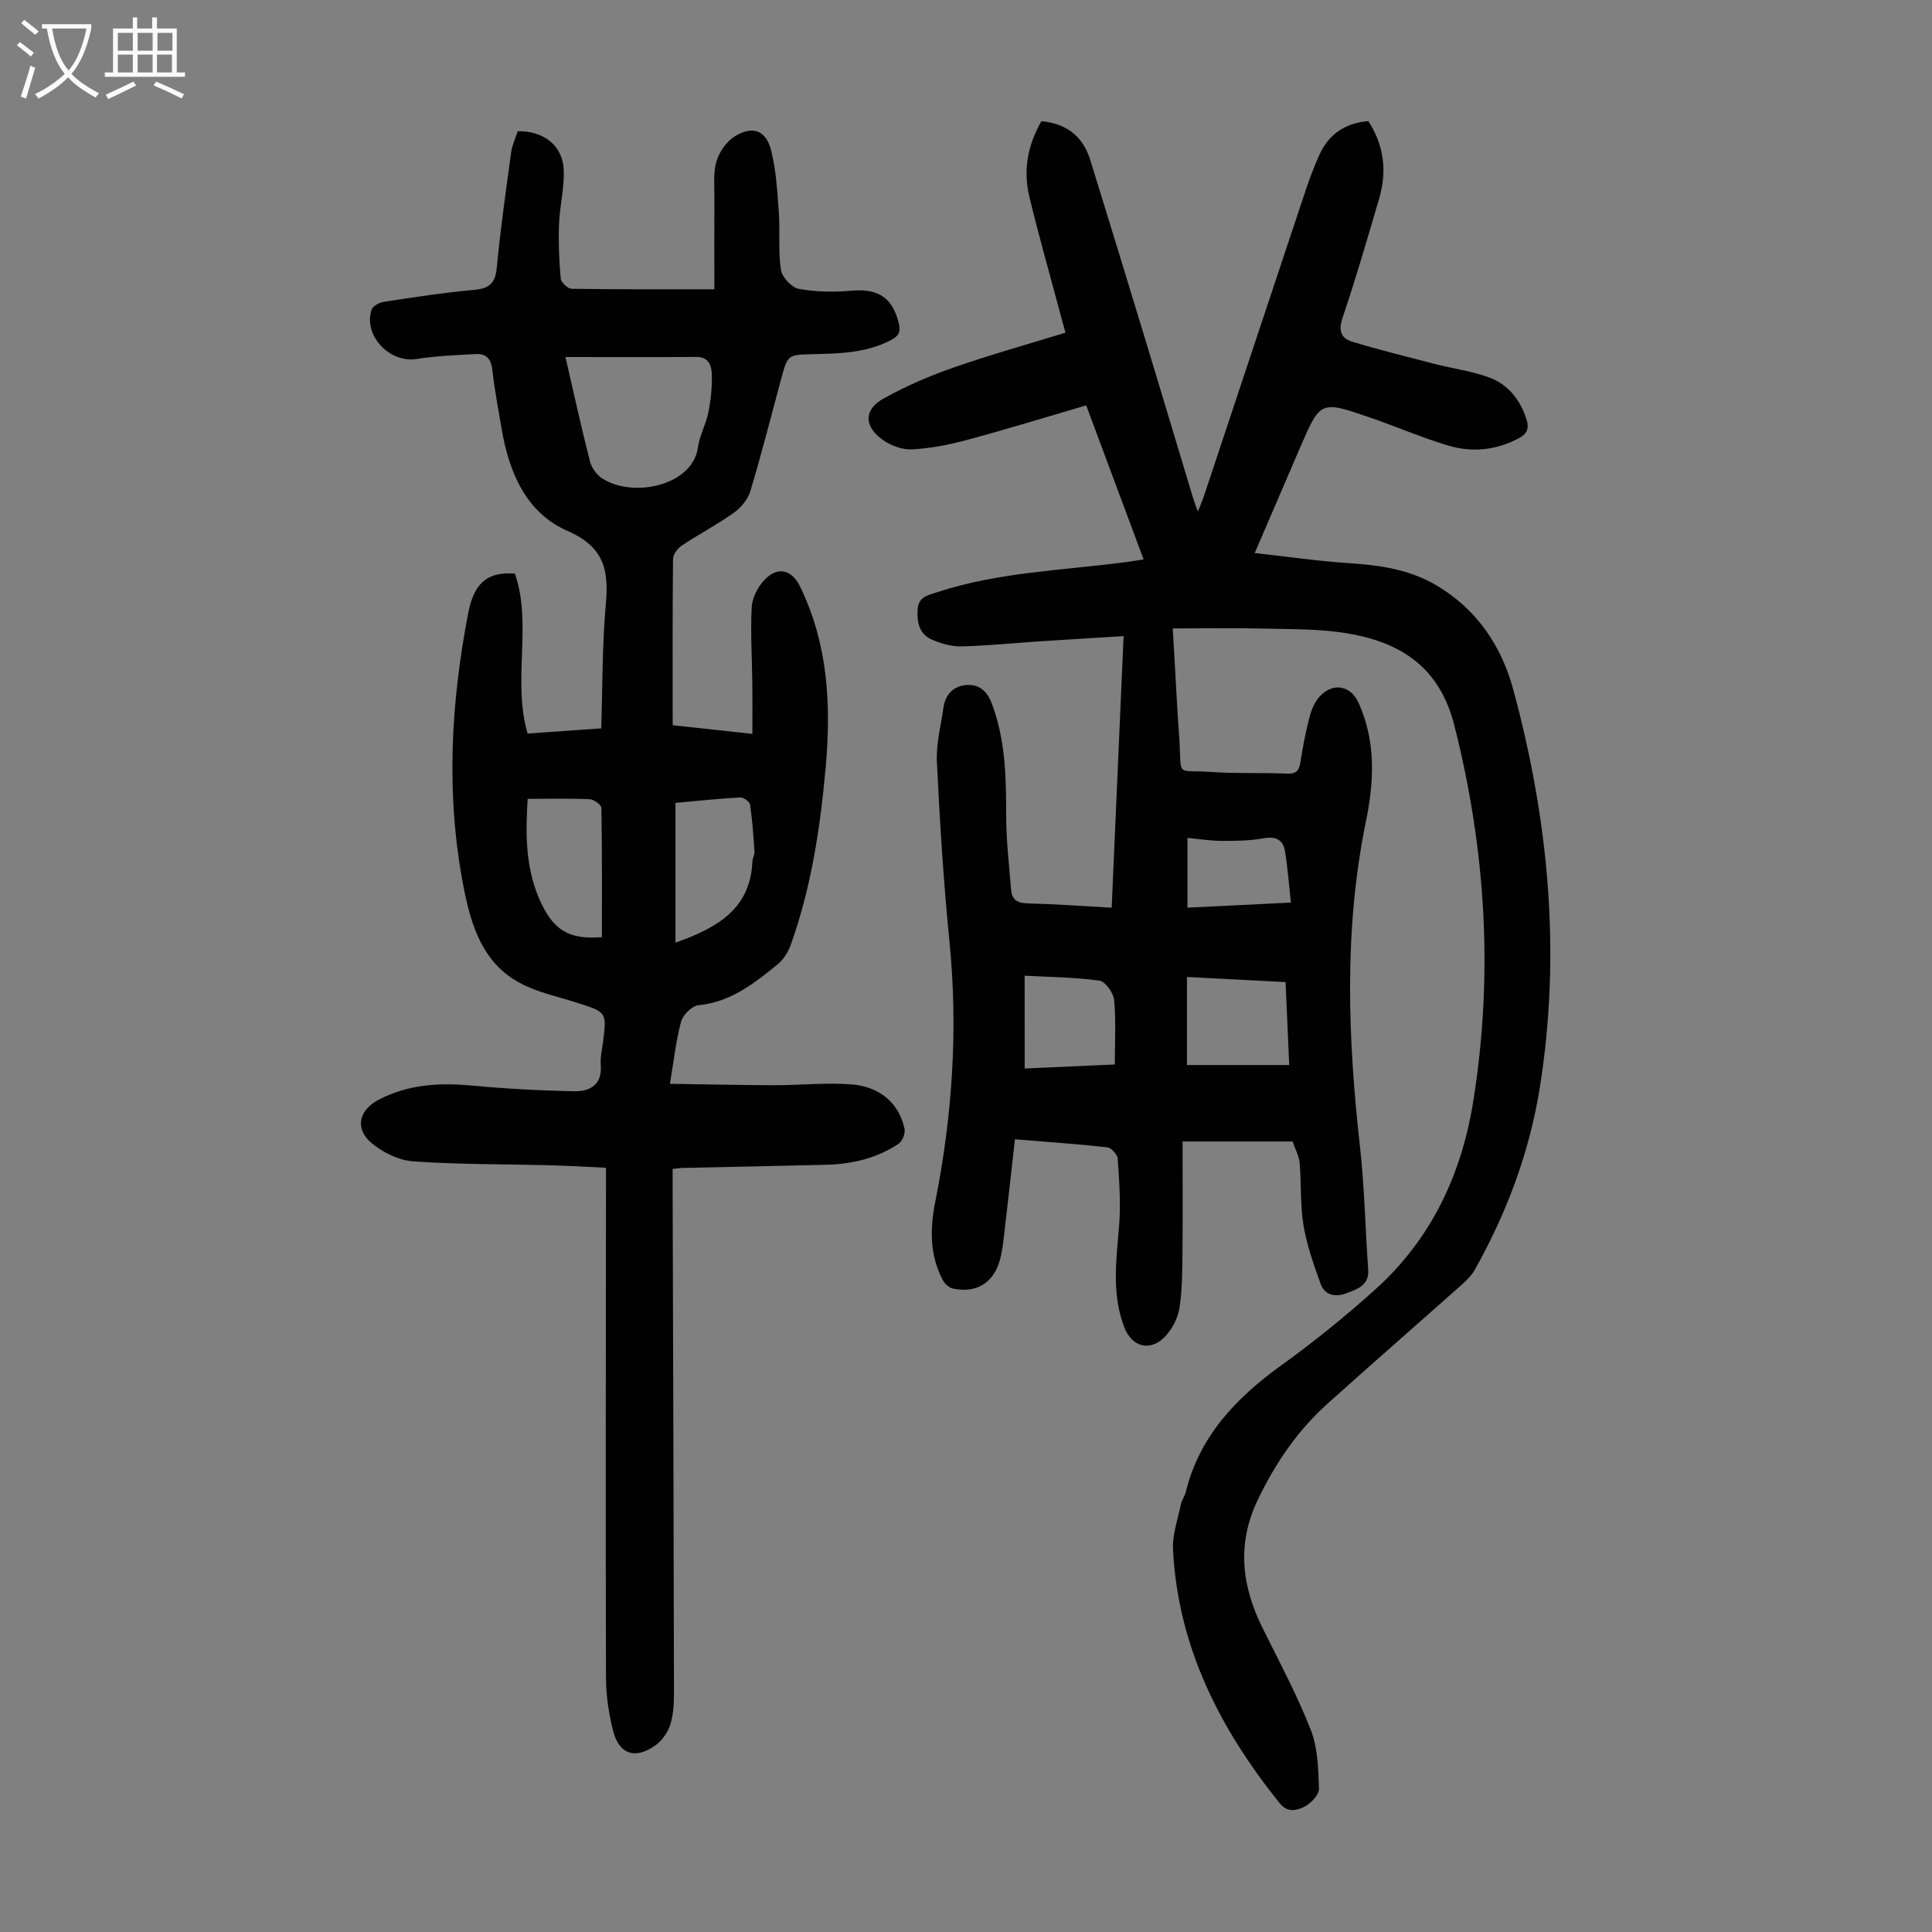
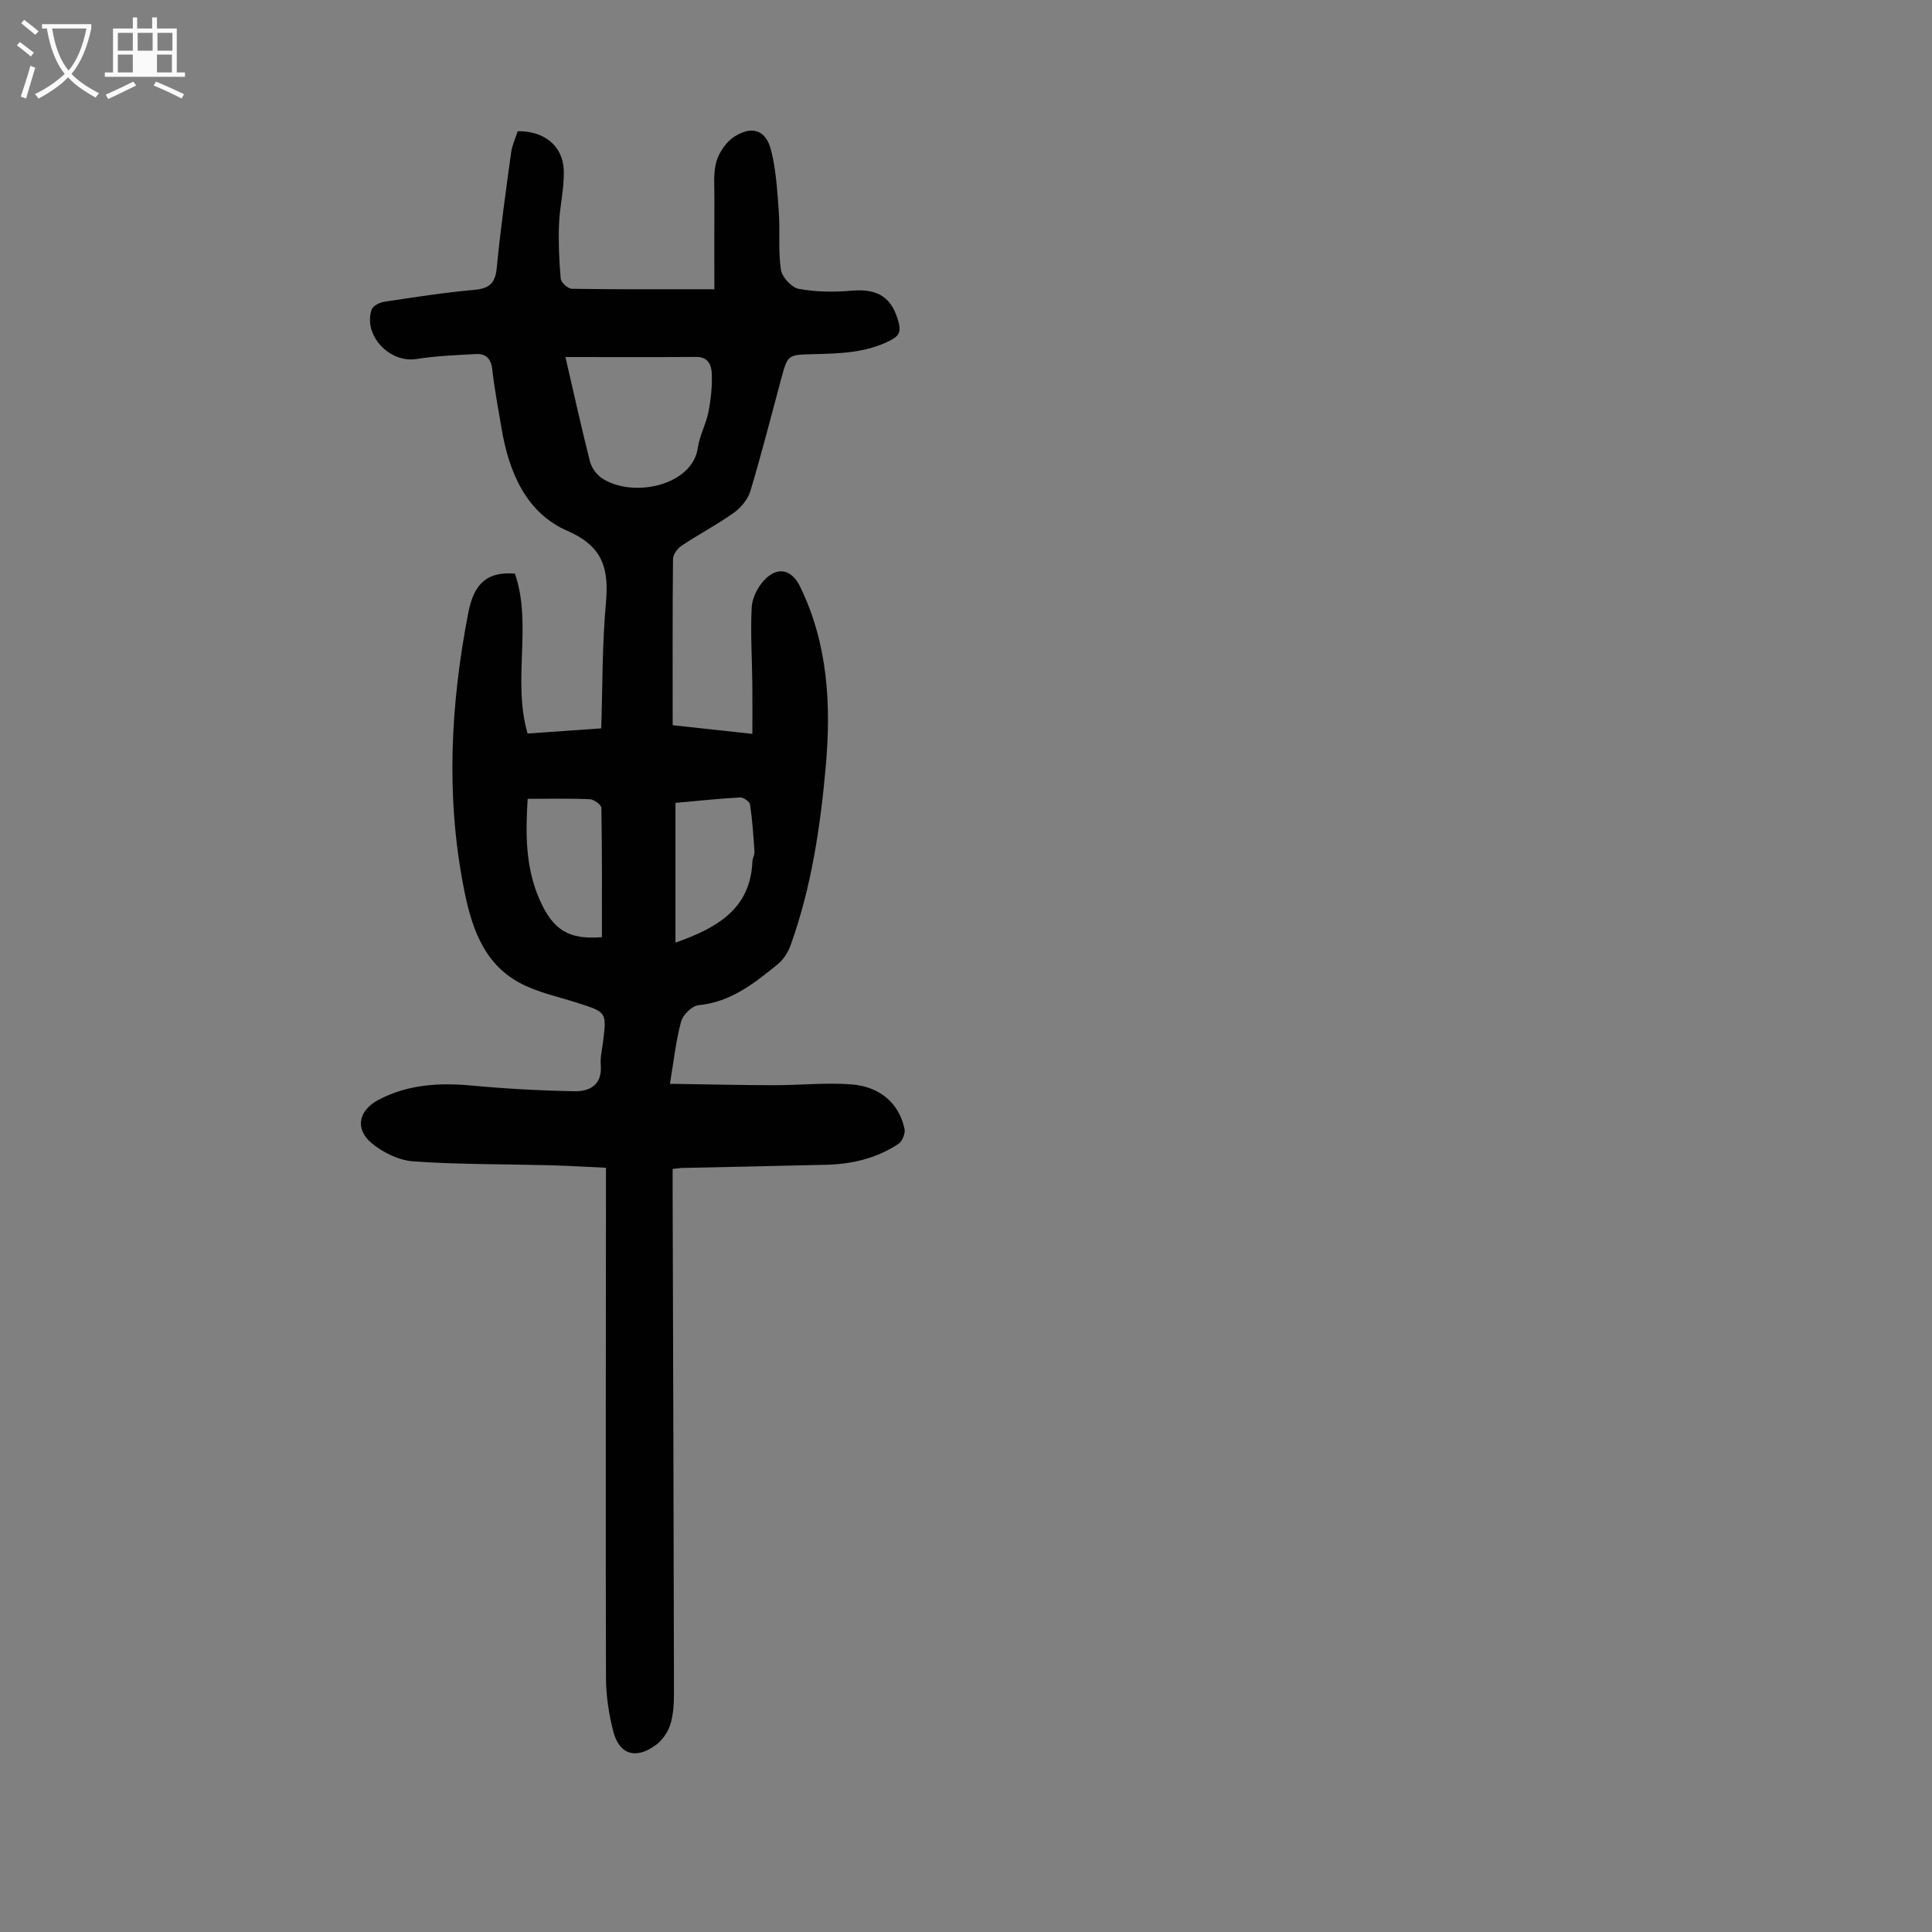
<svg xmlns="http://www.w3.org/2000/svg" enable-background="new 0 0 400 400" viewBox="0 0 400 400">
  <rect x="0" y="0" width="400" height="400" fill="#808080" stroke="none" />
-   <path d="m242.81 130.11c.37 6.53.7 12.42 1.04 18.31.1 1.68.26 3.35.35 5.02.41 7.64-.7 5.87 6.4 6.38 5.24.37 10.52.12 15.77.35 1.89.09 2.57-.49 2.85-2.29.5-3.2 1.1-6.4 1.93-9.52.41-1.55 1.14-3.24 2.25-4.35 2.76-2.78 6.29-2 7.88 1.5 3.6 7.93 3.22 16.29 1.55 24.4-4.62 22.46-3.79 44.91-1.26 67.48.94 8.44 1.09 16.97 1.7 25.45.24 3.36-2.32 4.06-4.51 4.91-2.15.84-4.46.52-5.34-1.94-1.41-3.93-2.84-7.93-3.53-12.03-.71-4.26-.45-8.68-.81-13.01-.12-1.39-.87-2.73-1.46-4.44-7.33 0-14.56 0-22.78 0 0 7.57.05 15.26-.02 22.94-.04 3.79-.05 7.62-.59 11.36-.29 1.99-1.32 4.11-2.63 5.66-3.08 3.66-7.15 2.86-8.83-1.5-2.68-6.96-1.63-14.07-1.06-21.22.36-4.52.01-9.12-.3-13.67-.06-.86-1.33-2.27-2.15-2.36-6.21-.69-12.45-1.11-19.13-1.66-.72 6.36-1.39 12.55-2.12 18.74-.25 2.1-.43 4.25-1 6.28-1.33 4.77-4.95 6.93-9.76 5.87-.79-.17-1.67-1-2.07-1.76-2.7-5.11-2.65-10.64-1.57-16.05 3.57-17.9 4.78-35.86 2.96-54.08-1.23-12.34-1.99-24.73-2.6-37.11-.18-3.74.83-7.54 1.37-11.3.38-2.62 1.97-4.36 4.56-4.63 2.76-.28 4.46 1.18 5.47 3.89 2.81 7.51 2.95 15.28 2.95 23.15 0 5.12.61 10.24 1.02 15.36.16 1.97 1.23 2.74 3.33 2.79 5.68.14 11.36.56 17.49.9.82-18.69 1.63-37.08 2.47-56.23-5.91.37-11.54.7-17.16 1.07-5.47.36-10.92.92-16.4 1.06-2.04.05-4.22-.58-6.12-1.4-2.58-1.11-3.12-3.5-2.97-6.18.14-2.67 2.03-2.98 4-3.63 12.78-4.2 26.17-4.52 39.33-6.27.98-.13 1.95-.3 3.46-.53-3.98-10.69-7.85-21.08-11.88-31.89-8.3 2.43-16.39 4.92-24.55 7.12-3.74 1.01-7.63 1.78-11.48 1.99-2.03.11-4.47-.79-6.16-2.01-3.91-2.85-3.86-6.26.3-8.56 4.55-2.52 9.4-4.62 14.32-6.34 7.58-2.65 15.33-4.81 23.27-7.25-.33-1.19-.58-2.1-.82-3.01-2.24-8.41-4.64-16.77-6.67-25.23-1.29-5.39-.33-10.63 2.52-15.55 5.19.49 8.59 3.14 10.1 8 3.97 12.8 7.88 25.63 11.78 38.45 3.18 10.48 6.31 20.97 9.48 31.45.24.81.56 1.6 1.03 2.92.55-1.41.96-2.3 1.26-3.23 7.02-21.1 14.02-42.2 21.06-63.3.81-2.43 1.73-4.84 2.77-7.19 1.93-4.36 5.34-6.71 10.19-7.12 3.3 5.06 3.9 10.45 2.24 16.08-2.42 8.25-4.82 16.51-7.57 24.65-.9 2.67-.3 4.26 2.01 4.95 5.63 1.7 11.34 3.12 17.03 4.59 3.77.97 7.69 1.48 11.31 2.81 3.96 1.45 6.46 4.64 7.75 8.73.56 1.77.14 2.92-1.55 3.82-4.69 2.51-9.68 3.04-14.64 1.56-5.55-1.66-10.9-3.99-16.39-5.87-10.11-3.47-10.13-3.42-14.35 6.37-3 6.96-5.99 13.93-9.35 21.74 6.87.76 13.22 1.69 19.6 2.1 6.33.41 12.46 1.31 18 4.58 8.35 4.93 13.47 12.51 15.93 21.6 7.33 27.07 9.93 54.54 5.49 82.4-2.13 13.37-6.84 25.9-13.45 37.7-.64 1.14-1.62 2.13-2.61 3.01-9.28 8.26-18.65 16.42-27.89 24.72-6.24 5.6-10.85 12.41-14.47 19.98-4.32 9.04-3.31 17.73.99 26.41 3.47 6.99 7.17 13.91 10.01 21.15 1.47 3.73 1.57 8.1 1.7 12.19.04 1.25-1.67 3.03-3.02 3.72-1.52.77-3.48 1.32-5.1-.7-12.39-15.42-21.08-32.4-22.1-52.53-.16-3.1 1-6.28 1.64-9.41.18-.86.78-1.63.99-2.49 2.86-11.61 10.45-19.53 19.85-26.3 6.71-4.83 13.17-10.07 19.32-15.59 11.61-10.43 17.93-23.78 20.37-39.07 4.19-26.22 2.6-52.07-3.94-77.83-3.04-11.97-11-17.09-21.9-18.97-5.9-1.02-12.02-.88-18.05-1.04-5.91-.14-11.83-.02-18.33-.02zm2.94 90.39h21.17c-.27-6.04-.51-11.47-.76-17.17-6.96-.36-13.6-.7-20.41-1.06zm-33.6.72c6.45-.29 12.52-.56 18.66-.83 0-4.74.26-9.1-.15-13.38-.14-1.47-1.82-3.81-3.05-3.98-5.09-.71-10.28-.74-15.47-1.02.01 6.77.01 12.76.01 19.21zm55.12-34.35c-.43-3.86-.67-7.28-1.23-10.64-.39-2.38-1.9-3.13-4.43-2.67-2.82.51-5.75.55-8.63.54-2.38-.01-4.76-.4-7.13-.62v14.44c7.05-.35 13.83-.68 21.42-1.05z" fill="#010101" />
  <path d="m139.27 150.15c5.46.59 10.54 1.14 16.5 1.79 0-3.65.03-7.06-.01-10.46-.06-5.25-.4-10.52-.13-15.75.1-1.92 1.22-4.14 2.56-5.58 2.77-2.97 5.71-2.3 7.47 1.32 5.79 11.89 6.44 24.55 5.29 37.39-1.12 12.49-2.98 24.87-7.23 36.75-.53 1.49-1.49 3.04-2.69 4.02-4.85 3.94-9.72 7.84-16.41 8.49-1.34.13-3.22 1.98-3.6 3.37-1.07 3.91-1.49 7.99-2.32 12.9 7.77.11 14.65.28 21.54.29 5.35.01 10.73-.58 16.04-.17 5.99.46 9.9 4.02 10.99 9.2.2.93-.44 2.57-1.22 3.09-4.48 2.99-9.58 4.21-14.92 4.35-9.95.25-19.9.44-29.85.66-.54.01-1.08.11-2.02.21v4.02c.1 34.8.22 69.61.28 104.41 0 2.21-.11 4.52-.76 6.6-.5 1.59-1.66 3.26-3 4.24-4.2 3.08-7.63 1.96-8.86-3-.88-3.54-1.45-7.27-1.46-10.91-.09-33.69-.02-67.37 0-101.06 0-1.33 0-2.66 0-4.55-4.03-.18-7.88-.42-11.73-.52-9.38-.24-18.79-.14-28.15-.8-2.99-.21-6.3-1.82-8.64-3.78-3.55-2.96-2.66-6.82 1.44-8.97 6.08-3.19 12.53-3.57 19.25-2.95 7.08.66 14.21 1.05 21.32 1.18 3.24.06 5.76-1.39 5.43-5.45-.13-1.53.26-3.11.46-4.67.79-6.27.78-6.24-5.36-8.2-4.02-1.28-8.29-2.17-11.94-4.15-7.73-4.18-10.07-12.1-11.58-19.91-3.66-18.91-2.66-37.8.99-56.66 1.08-5.55 3.46-8.64 9.66-8.13 3.63 10.56-.58 22.04 2.62 33.11 5.1-.36 10.07-.71 15.25-1.07.28-8.78.19-17.29.95-25.72.64-7.07-.34-11.85-7.97-15.18-8.52-3.71-12.09-12.13-13.61-21.15-.69-4.08-1.47-8.15-1.93-12.26-.25-2.27-1.33-3.3-3.41-3.19-4.1.23-8.23.38-12.28 1.03-5.56.89-11.07-4.89-9.29-10.23.25-.76 1.64-1.48 2.6-1.62 6.18-.94 12.37-1.9 18.59-2.46 3.14-.28 4.41-1.33 4.72-4.57.76-8 1.89-15.96 2.98-23.92.21-1.51.91-2.96 1.36-4.36 5.34-.1 9.28 2.92 9.52 7.92.18 3.74-.83 7.52-.97 11.3-.14 3.76.01 7.55.35 11.29.07.8 1.48 2.1 2.29 2.11 9.61.15 19.22.1 29.52.1 0-6.41-.03-12.62.01-18.82.02-2.56-.28-5.25.42-7.64.57-1.94 2.04-4.08 3.73-5.15 3.68-2.33 6.51-1.36 7.57 2.78s1.3 8.52 1.61 12.81c.29 3.99-.15 8.05.44 11.98.23 1.53 2.22 3.69 3.71 3.96 3.55.65 7.31.69 10.93.37 5.5-.49 8.47 1.45 9.77 6.76.5 2.02-.25 2.78-1.85 3.59-5.08 2.57-10.55 2.67-16.04 2.8-5.12.12-5.12.16-6.46 5.09-2.1 7.76-4.07 15.57-6.39 23.27-.51 1.7-1.95 3.43-3.43 4.48-3.45 2.46-7.24 4.44-10.77 6.79-.86.57-1.8 1.82-1.81 2.77-.12 11.33-.07 22.62-.07 34.42zm-22.2-76.23c1.76 7.62 3.3 14.64 5.07 21.6.33 1.29 1.33 2.72 2.44 3.46 6.35 4.25 18.81 1.6 19.91-6.31.35-2.5 1.69-4.86 2.18-7.36.51-2.59.8-5.29.7-7.92-.06-1.68-.67-3.51-3.18-3.49-8.59.06-17.18.02-27.12.02zm22.78 92.31v28.94c8.58-3.06 15.54-6.93 15.93-16.87.03-.65.47-1.31.43-1.94-.22-3.27-.44-6.56-.92-9.8-.09-.6-1.38-1.5-2.07-1.46-4.53.25-9.05.74-13.37 1.13zm-30.6-.84c-.43 6.88-.53 13.96 2.4 20.72 2.84 6.55 6.17 8.46 12.97 7.92 0-8.95.05-17.86-.11-26.76-.01-.64-1.53-1.76-2.39-1.8-4.11-.19-8.23-.08-12.87-.08z" fill="#010101" />
  <g fill="#fbfafa">
    <path d="m6.4 11.7c-1-.8-1.9-1.6-2.9-2.3l.6-.7c.9.7 1.9 1.4 2.9 2.2zm-2.1 8.3c.7-2.1 1.4-4.2 2-6.4.2.1.6.3 1 .4-.7 2.3-1.3 4.4-1.9 6.4zm3-12.8c-1.1-.9-2.1-1.7-2.9-2.4l.6-.7c1 .8 2 1.5 3 2.4zm1.4-1.3v-.9h10.2v.9c-.9 4.2-2.3 7.3-4.1 9.4 1.3 1.4 3.2 2.7 5.7 4-.2.2-.4.5-.7.9-2.5-1.4-4.4-2.7-5.7-4.2-1.4 1.5-3.5 3-6.1 4.4 0 0 0 0-.1-.1-.3-.4-.5-.7-.7-.8 2.7-1.3 4.7-2.8 6.2-4.2-1.8-2.2-3-5.3-3.7-9.4zm9.2 0h-7.1c.6 3.8 1.7 6.7 3.4 8.7 1.7-2 2.9-4.8 3.7-8.7z" />
-     <path d="m31.6 3.6h.9v2.3h4.1v9.1h1.7v.9h-16.6v-.9h1.7v-9.1h4.1v-2.3h.9v2.3h3.1v-2.3zm-4 13.3.6.8c-1.9.9-3.8 1.9-5.8 2.8-.2-.3-.3-.6-.5-.9 2-.9 3.9-1.8 5.7-2.7zm-3.2-10.1v3.7h3.1v-3.7zm0 4.5v3.7h3.1v-3.7zm4.1-4.5v3.7h3.1v-3.7zm0 4.5v3.7h3.1v-3.7zm9.1 9.1c-2.1-1.1-4.1-2-5.8-2.7l.5-.8c2.2.9 4.1 1.8 5.8 2.6zm-1.9-13.6h-3.1v3.7h3.1zm-3.2 4.5v3.7h3.1v-3.7z" />
+     <path d="m31.6 3.6h.9v2.3h4.1v9.1h1.7v.9h-16.6v-.9h1.7v-9.1h4.1v-2.3h.9v2.3h3.1v-2.3zm-4 13.3.6.8c-1.9.9-3.8 1.9-5.8 2.8-.2-.3-.3-.6-.5-.9 2-.9 3.9-1.8 5.7-2.7zm-3.2-10.1v3.7h3.1v-3.7zm0 4.5v3.7h3.1v-3.7zm4.1-4.5v3.7h3.1v-3.7zm0 4.5v3.7v-3.7zm9.1 9.1c-2.1-1.1-4.1-2-5.8-2.7l.5-.8c2.2.9 4.1 1.8 5.8 2.6zm-1.9-13.6h-3.1v3.7h3.1zm-3.2 4.5v3.7h3.1v-3.7z" />
  </g>
</svg>